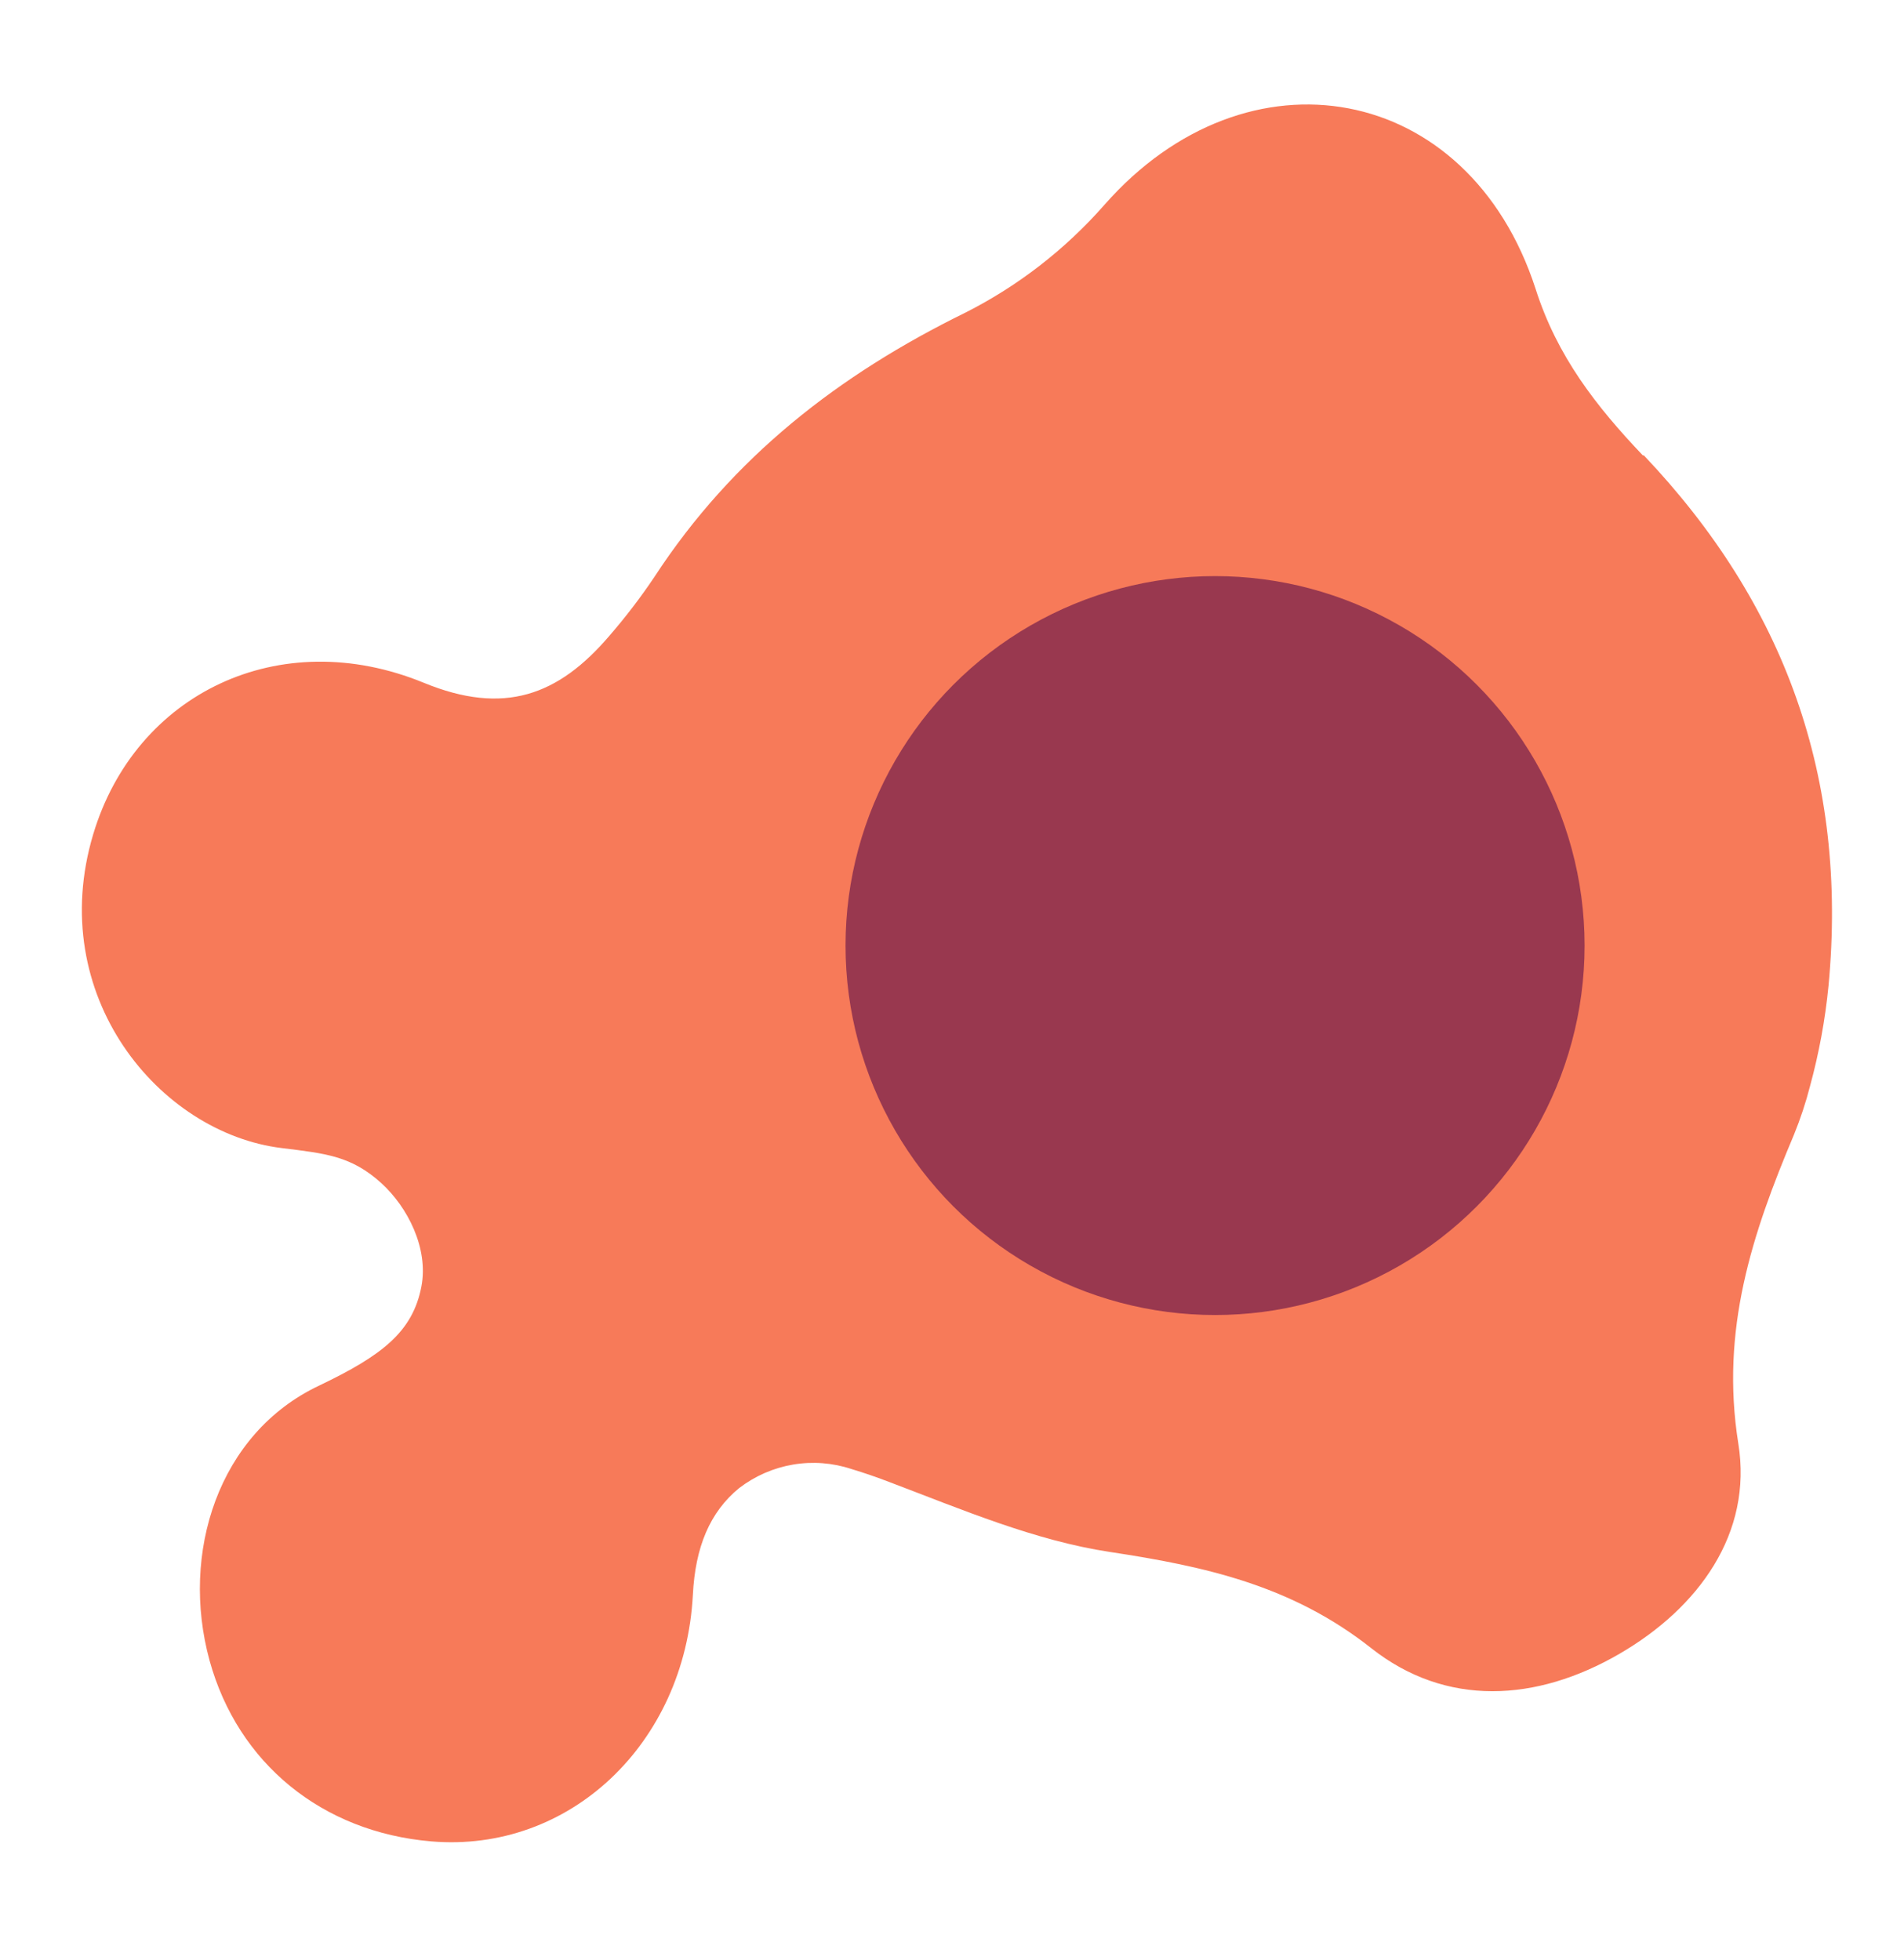
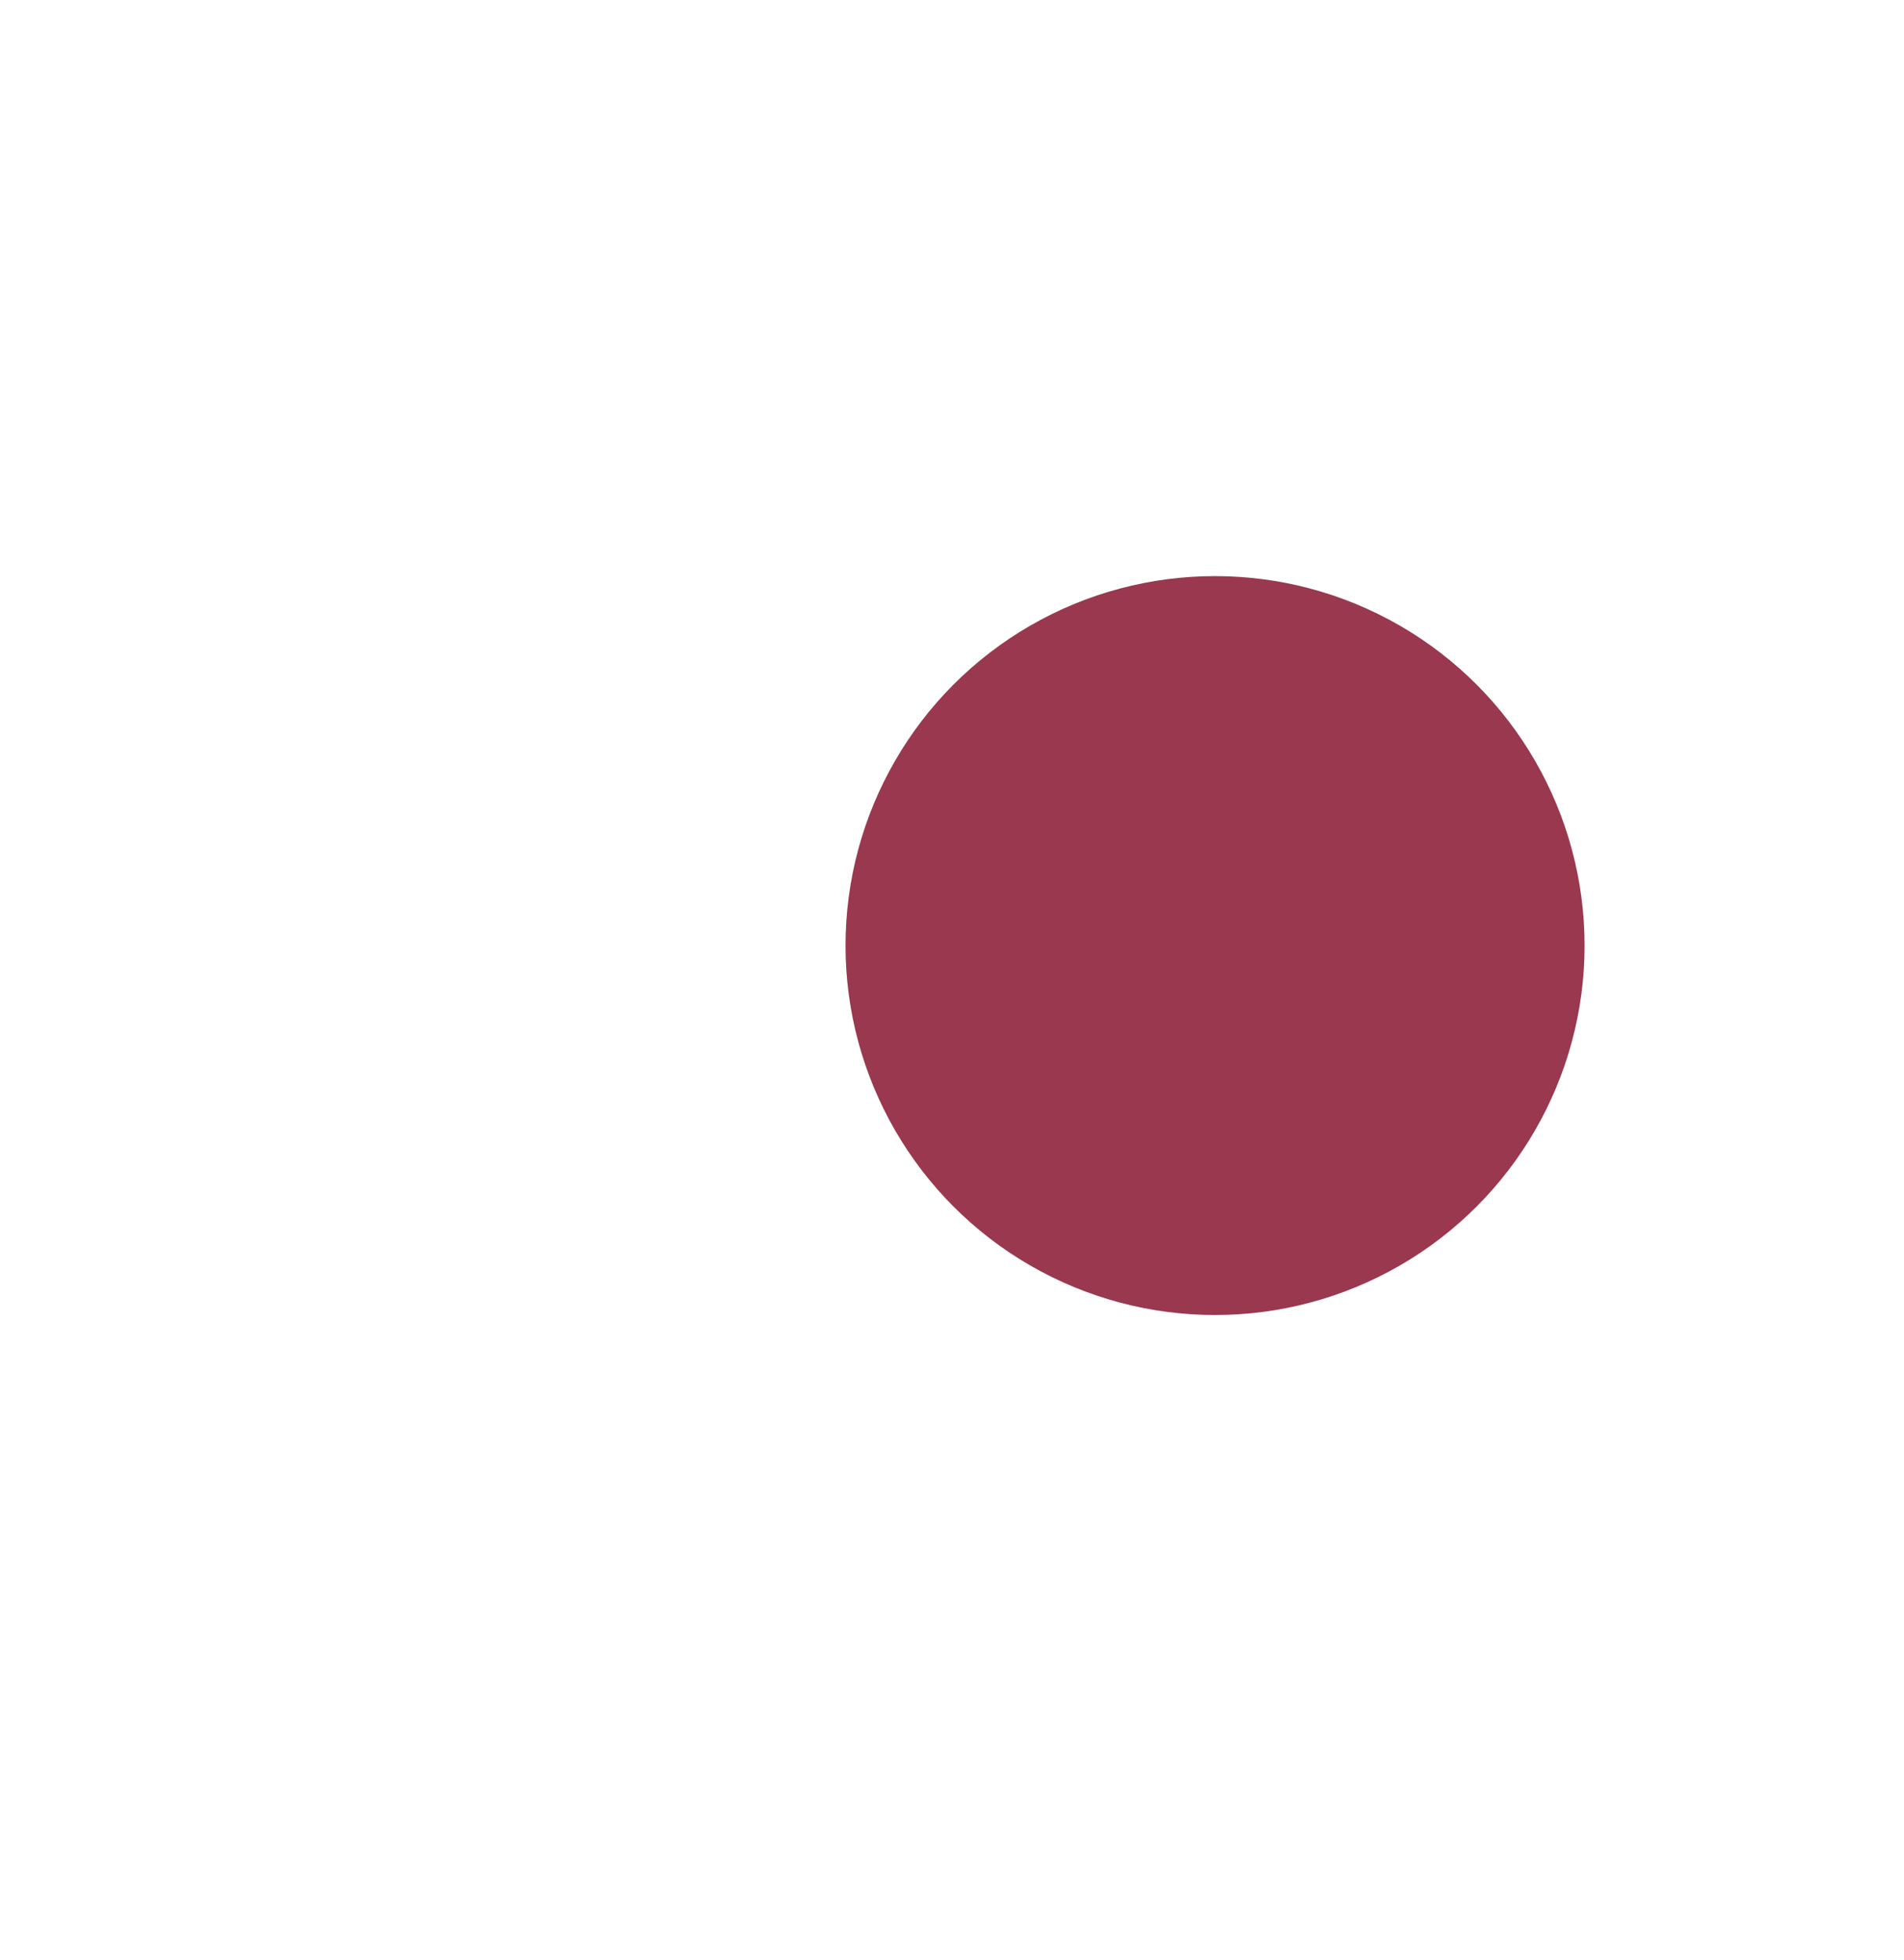
<svg xmlns="http://www.w3.org/2000/svg" width="304" height="313" viewBox="0 0 304 313" fill="none">
-   <path d="M262.305 72.728C254.87 64.899 248.606 56.91 245.171 46.104C234.447 13.085 199.121 6.779 176.349 32.699C170.092 39.823 162.553 45.67 154.137 49.926C133.94 59.831 116.964 73.004 104.501 92.106C102.294 95.397 99.887 98.546 97.295 101.535C89.17 111.047 80.502 114.311 67.657 109.033C44.651 99.594 21.606 110.73 14.877 133.243C7.17 158.99 25.426 180.956 44.999 183.34C51.957 184.202 56.109 184.578 60.908 188.963C65.061 192.743 68.455 199.331 67.281 205.456C65.895 212.669 61.024 216.459 50.963 221.267C34.833 228.88 28.766 248.032 33.454 265.15C37.975 281.591 51.427 292.578 68.851 294.056C90.914 295.922 109.351 278.485 110.625 254.701C111.007 247.067 113.321 241.475 118.035 237.621C120.566 235.689 123.518 234.405 126.64 233.879C129.762 233.353 132.961 233.6 135.964 234.6C138.026 235.217 140.078 235.931 142.156 236.731C153.619 241.075 165.24 246.028 177.226 247.84C192.409 250.141 206.239 253.178 218.917 263.185C230.878 272.648 245.337 271.792 258.575 264.099C271.21 256.764 279.862 244.854 277.545 230.513C274.646 212.351 279.765 197.014 286.423 181.221C287.46 178.684 288.322 176.078 289.002 173.422C290.431 168.183 291.417 162.831 291.949 157.425C295.076 124.156 284.933 96.413 262.453 72.709" fill="#F77A59" />
  <circle cx="194" cy="151" r="59" fill="#99384F" />
</svg>